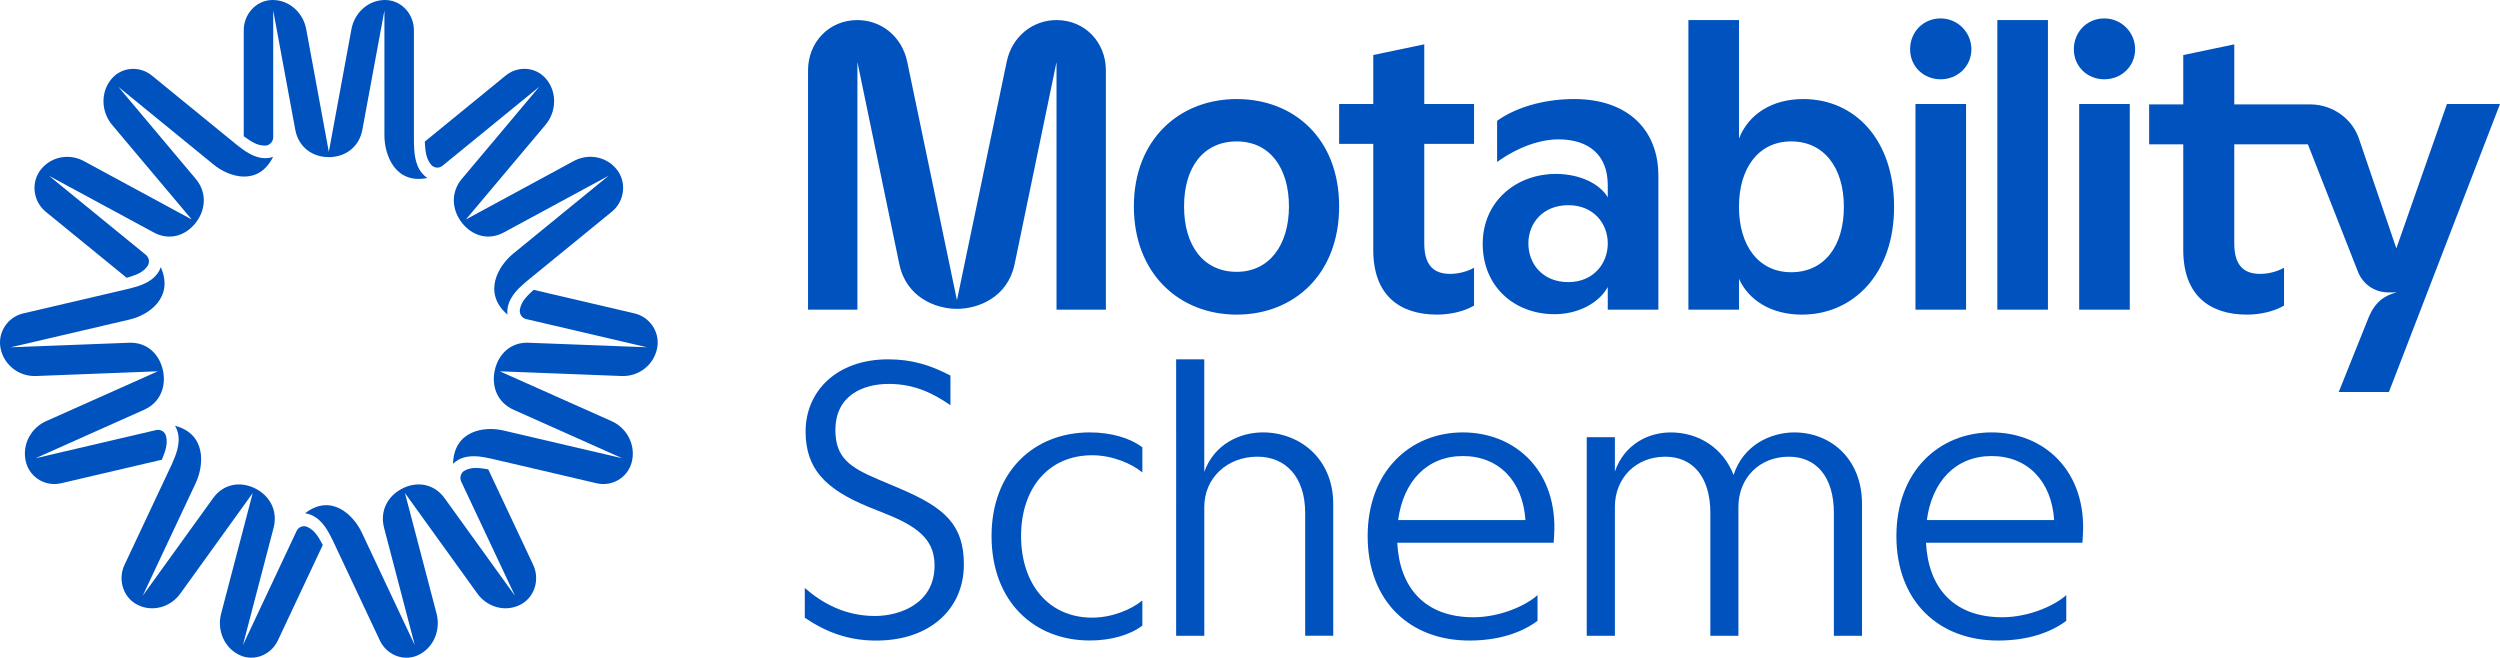
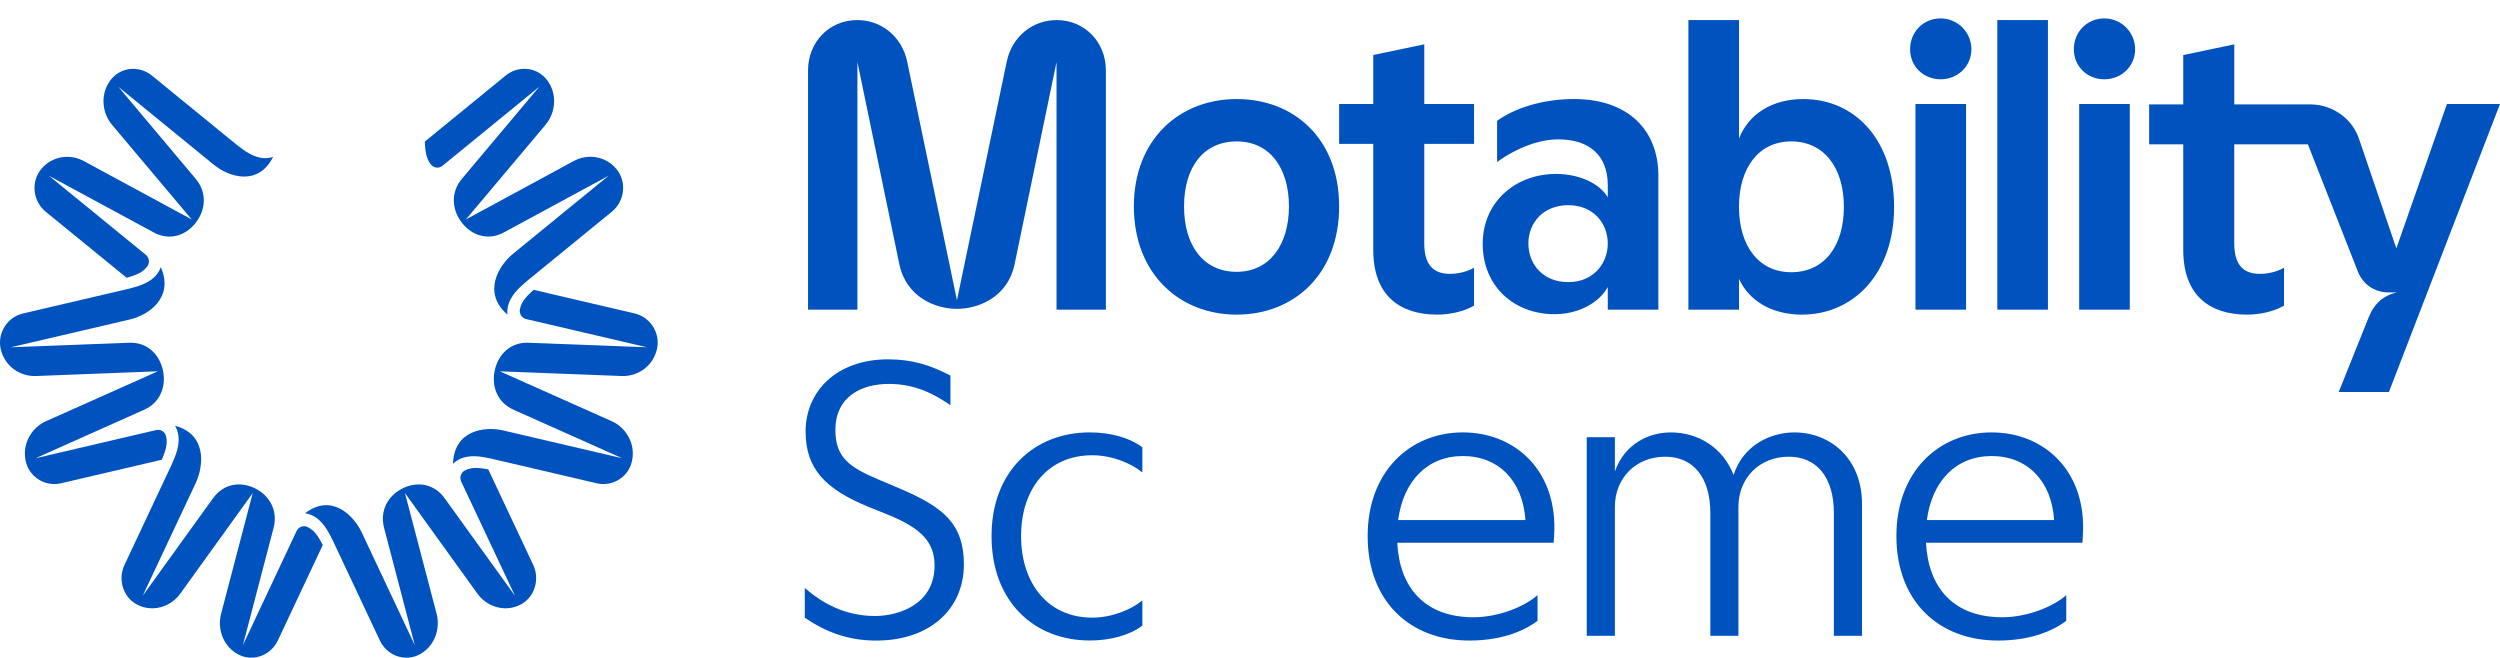
<svg xmlns="http://www.w3.org/2000/svg" version="1.1" id="Layer_1" x="0px" y="0px" width="1450px" height="381.48px" viewBox="0 0 1450 381.48" style="enable-background:new 0 0 1450 381.48;" xml:space="preserve">
  <style type="text/css">
	.st0{fill:#0052BE;}
</style>
  <g transform="translate(-103.39 -91.747)">
-     <path class="st0" d="M257.3,176.19c2.55-0.09,4.55-2.26,4.55-4.87V97.81l12.8,69.21c1.9,10.15,9.96,15.86,19.45,15.86   s17.55-5.72,19.45-15.86l12.8-69.21v72.53c0.01,11.27,6.24,28.44,24.88,24.64c-1.12-0.75-2.15-1.68-3.04-2.75   c-4.53-5.45-4.59-13.1-4.73-18.32V109.3c0-9.07-6.73-16.87-15.57-17.51c-1.15-0.08-2.33-0.05-3.51,0.1   c-8.66,1.07-15.53,8.01-17.15,16.78l-13.12,71.15l-13.12-71.15c-1.62-8.77-8.49-15.71-17.15-16.78c-1.19-0.15-2.37-0.18-3.51-0.1   c-8.84,0.64-15.57,8.43-15.57,17.51v61.46c3.63,2.54,7.47,5.59,12.52,5.43h0.04" />
    <path class="st0" d="M197.29,358.37c1.61-4.19,3.66-8.7,2.39-13.7c0-0.01,0-0.03-0.01-0.04c-0.65-2.52-3.17-4.04-5.65-3.46   L124,357.53l63.08-28.17c9.24-4.15,12.89-13.47,10.78-22.94s-9.35-16.24-19.44-15.88l-68.77,2.63l69.09-16.14   c10.73-2.52,25.71-12.55,17.93-30.31c-0.46,1.28-1.12,2.52-1.94,3.65c-4.19,5.73-11.45,7.49-16.4,8.79l-61.54,14.38   c-8.64,2.02-14.57,10.47-13.21,19.44c0.18,1.16,0.47,2.33,0.88,3.49c2.95,8.4,11.09,13.71,19.8,13.37l70.69-2.74l-64.85,28.93   c-8,3.57-13.08,11.97-12.17,20.85c0.12,1.22,0.35,2.4,0.69,3.53c2.58,8.68,11.5,13.66,20.14,11.64L197.29,358.37l0.01,0.01   L197.29,358.37z" />
    <path class="st0" d="M129.92,214.56l46.93,38.3l0.02,0.02c4.2-1.32,8.93-2.5,11.95-6.63c0-0.01,0.02-0.02,0.03-0.03   c1.52-2.09,1.11-5.05-0.88-6.68l-56.16-45.83l60.85,32.91c8.94,4.8,18.33,1.92,24.25-5.67s6.58-17.61,0.01-25.46l-44.89-53.39   l55.41,45.22c8.62,7.01,25.62,12.74,34.34-4.55c-1.27,0.43-2.62,0.68-4,0.72c-6.99,0.22-12.87-4.49-16.94-7.64l-49.35-40.28   c-6.93-5.66-17.08-5.13-23.08,1.55c-0.78,0.87-1.49,1.83-2.12,2.88c-4.58,7.6-3.56,17.42,2.13,24.18l46.17,54.86l-62.53-33.86   c-7.71-4.18-17.3-3.01-23.51,3.26c-0.85,0.86-1.62,1.78-2.27,2.75c-5.02,7.48-3.27,17.72,3.66,23.38" />
    <path class="st0" d="M386.57,363.99v-0.02c-4.36-0.68-9.11-1.72-13.59,0.67c-0.01,0-0.02,0.01-0.04,0.02   c-2.26,1.21-3.14,4.06-2.04,6.41l31.17,66.23l-40.87-56.67c-6.02-8.3-15.7-9.87-24.25-5.65c-8.55,4.21-13.39,12.95-10.8,22.93   l17.82,68.03l-30.76-65.35c-4.79-10.15-17.68-22.86-32.86-11.15c1.32,0.18,2.65,0.56,3.91,1.13c6.39,2.9,9.69,9.76,12.03,14.41   l27.4,58.21c3.85,8.18,13.21,12.2,21.45,8.86c1.07-0.43,2.12-0.99,3.13-1.65c7.35-4.81,10.59-14.11,8.33-22.74l-18.34-69.93   L380.25,436c5.18,7.18,14.31,10.39,22.56,7.5c1.13-0.4,2.21-0.89,3.21-1.47c7.7-4.51,10.46-14.51,6.61-22.69L386.58,364   L386.57,363.99z" />
    <path class="st0" d="M471.43,273.52l-58.52-13.66h-0.02c-3.23,3.05-6.99,6.21-7.96,11.28v0.04c-0.48,2.56,1.14,5.04,3.63,5.62   l70.03,16.35l-68.77-2.62c-10.09-0.36-17.33,6.41-19.44,15.88s1.54,18.78,10.79,22.94l63.08,28.16l-69.09-16.13   c-10.74-2.49-28.48-0.1-29.01,19.35c0.96-0.95,2.08-1.77,3.3-2.42c6.2-3.3,13.5-1.67,18.5-0.64l61.54,14.37   c8.64,2.02,17.56-2.97,20.14-11.65c0.33-1.13,0.56-2.31,0.69-3.53c0.91-8.88-4.18-17.28-12.17-20.84l-64.86-28.92l70.69,2.73   c8.72,0.34,16.86-4.97,19.8-13.38c0.4-1.15,0.7-2.32,0.88-3.49c1.36-8.97-4.57-17.42-13.21-19.43" />
    <path class="st0" d="M353.45,187.3c1.65,1.98,4.57,2.23,6.56,0.61l56.15-45.84l-44.88,53.4c-6.56,7.85-5.9,17.86,0.01,25.46   c5.92,7.59,15.31,10.48,24.25,5.67l60.84-32.92l-55.4,45.23c-8.6,7.04-17.84,22.73-3.31,35.27c-0.13-1.36-0.06-2.77,0.2-4.15   c1.34-7.02,7.14-11.84,11.05-15.21l49.35-40.29c6.93-5.66,8.69-15.9,3.66-23.38c-0.65-0.97-1.42-1.89-2.27-2.75   c-6.22-6.26-15.8-7.43-23.51-3.25l-62.53,33.87l46.16-54.87c5.69-6.76,6.71-16.59,2.13-24.18c-0.63-1.04-1.34-2.01-2.12-2.88   c-6.01-6.68-16.15-7.2-23.08-1.54l-46.92,38.31l-0.02,0.02c0.32,4.49,0.39,9.46,3.66,13.4c0,0.01,0.02,0.02,0.03,0.03" />
    <path class="st0" d="M281.63,397.36c0,0-0.03-0.01-0.04-0.02c-2.33-1.05-5.06,0.02-6.16,2.37l-31.16,66.23l17.8-68.04   c2.59-9.99-2.25-18.72-10.8-22.93s-18.24-2.64-24.25,5.66l-40.87,56.67l30.74-65.35c4.77-10.16,6.44-28.4-11.97-33.25   c0.69,1.17,1.23,2.47,1.58,3.83c1.77,6.92-1.42,13.84-3.51,18.61l-27.38,58.21c-3.85,8.18-1.09,18.18,6.61,22.69   c1,0.58,2.08,1.08,3.21,1.47c8.26,2.88,17.39-0.32,22.56-7.51l41.98-58.28l-18.33,69.93c-2.26,8.62,0.99,17.93,8.34,22.73   c1.01,0.66,2.06,1.22,3.13,1.65c8.24,3.35,17.61-0.68,21.45-8.86l26.04-55.35v-0.02c-2.18-3.9-4.35-8.35-8.97-10.45" />
    <path class="st0" d="M1553.4,152.06h-30.78l-29.35,83.75l-21.47-62.99c-3.82-12.17-15.51-20.52-28.39-20.52h-44.14v-34.83   l-29.59,6.2v28.63h-19.8v23.14h19.8v61.32c0,26.01,15.03,37.46,36.98,37.46c7.64,0,15.99-1.91,21.47-5.25v-21.95   c-4.06,2.39-9.54,3.58-13.84,3.58c-9.78,0-15.03-5.25-15.03-17.66v-57.5h42.71l28.87,73.49c2.86,7.64,9.78,12.41,17.89,12.41h4.77   c-7.16,1.67-12.65,5.73-16.22,14.32l-17.42,43.42h29.11l64.42-167.02L1553.4,152.06z M1323.87,137.74   c10.02,0,17.89-7.64,17.89-17.42s-7.87-17.89-17.89-17.89s-17.66,7.87-17.66,17.89S1314.08,137.74,1323.87,137.74 M1309.31,271.36   h29.35v-119.3h-29.35V271.36z M1261.84,271.36h29.35V103.38h-29.35v167.97V271.36z M1228.91,137.74c10.02,0,17.89-7.64,17.89-17.42   s-7.87-17.89-17.89-17.89s-17.66,7.87-17.66,17.89S1219.12,137.74,1228.91,137.74 M1214.36,271.36h29.35v-119.3h-29.35V271.36z    M1142.3,249.64c-18.85,0-30.3-15.27-30.3-37.94s11.45-37.94,30.3-37.94s30.54,15.03,30.54,37.94S1161.39,249.64,1142.3,249.64    M1148.51,274.22c29.83,0,53.45-23.62,53.45-62.51s-22.67-62.51-52.73-62.51c-18.13,0-31.73,8.83-37.22,22.91v-68.72h-29.35v167.97   h29.35v-17.89c5.49,12.17,18.37,20.76,36.51,20.76 M1012.99,255.37c-14.79,0-23.14-10.5-23.14-22.43s8.59-22.19,23.14-22.19   c14.55,0,22.91,10.5,22.91,22.19S1027.55,255.37,1012.99,255.37 M1005.11,273.98c14.08,0,26.01-6.92,30.78-15.75v13.12h29.35   v-77.78c0-26.01-17.18-44.38-48.91-44.38c-18.61,0-34.84,5.49-44.62,12.65v23.86c11.93-8.59,24.81-13.12,35.55-13.12   c18.13,0,28.63,9.54,28.63,26.48v7.16c-4.53-7.87-16.22-13.6-30.06-13.6c-23.14,0-42.47,15.99-42.47,40.56   S981.49,273.98,1005.11,273.98 M936.87,274.22c7.64,0,15.99-1.91,21.47-5.25v-21.95c-4.06,2.39-9.54,3.58-13.84,3.58   c-9.78,0-15.03-5.25-15.03-17.66V175.2h28.87v-23.14h-28.87v-34.6l-29.59,6.2v28.39h-19.8v23.14h19.8v61.56   c0,26.01,15.03,37.46,36.98,37.46 M820.68,249.41c-19.33,0-30.54-15.27-30.54-37.94s11.21-37.7,30.54-37.7s30.3,15.51,30.3,37.7   S839.77,249.41,820.68,249.41 M820.68,274.22c33.17,0,59.41-23.38,59.41-62.75s-26.25-62.27-59.41-62.27s-59.65,23.38-59.65,62.27   S787.28,274.22,820.68,274.22 M658.43,270.88c12.41,0,29.35-6.68,33.4-25.77l24.34-117.39v143.64h28.63V132.5   c0-15.99-11.93-29.11-28.63-29.11c-13.6,0-25.77,9.3-28.87,24.1l-28.87,138.39l-28.87-138.39c-3.1-14.79-15.27-24.1-28.87-24.1   c-16.7,0-28.63,13.12-28.63,29.11v138.86h28.63V127.72l24.34,117.39C629.09,264.2,646.03,270.88,658.43,270.88" />
    <path class="st0" d="M570.17,450.02v-17.24c10.06,8.75,23.23,16.24,40.74,16.24c13.9,0,34.52-6.87,34.52-29.22   c0-13.29-7.26-21.39-26.3-29.22l-11.71-4.72c-25.57-10.44-36.78-22.35-36.78-43.89c0-23.11,17.82-41.81,47.84-41.81   c14.25,0,24.84,3.53,36.17,9.41v17.2c-9.41-6.49-20.47-12.36-35.71-12.36s-31.02,6.83-31.02,26.8c0,15.9,8.29,21.58,24.8,28.57   l13.13,5.57c25.5,10.94,36.59,20.7,36.59,43.89c0,25.34-19.31,44.04-50.88,44.04c-16.59,0-29.45-5.15-41.39-13.25V450.02z" />
    <path class="st0" d="M678.49,402.67c0-37.48,24.61-60.13,56.98-60.13c12.17,0,23.27,3.15,30.49,8.68v14.55   c-6.22-5.22-17.59-9.98-29.07-9.98c-25.69,0-41.28,19.47-41.28,46.88s15.59,47.31,41.28,47.31c11.48,0,22.81-4.76,29.07-9.98v14.59   c-7.22,5.49-18.32,8.64-30.49,8.64C703.1,463.23,678.49,440.61,678.49,402.67L678.49,402.67z" />
-     <path class="st0" d="M785.55,300.17h16.32v65.26c5.91-16.4,20.97-22.89,33.98-22.89c21.19,0,40.82,14.97,40.82,41.58v76.37h-16.28   v-71.23c0-21.08-11.48-32.64-27.72-32.64c-17.55,0-30.79,12.4-30.79,29.11v74.76h-16.32V300.16L785.55,300.17z" />
    <path class="st0" d="M988.14,393.38c-1.46-22.46-15.36-37.13-36.25-37.13s-34.56,14.67-37.59,37.13H988.14z M896.63,402.67   c0-37.48,24.61-60.13,55.22-60.13s55.41,22.62,52.91,60.17l-0.23,3.84H913.8c1.31,25.88,15.82,43.2,44.19,43.2   c15.28,0,30.14-6.57,37.17-12.83v14.9c-9.14,6.83-22.43,11.44-39.59,11.44C921.24,463.26,896.63,440.61,896.63,402.67   L896.63,402.67z" />
    <path class="st0" d="M1023.7,345.31h16.32v19.89c5.68-16.17,19.85-22.65,32.41-22.65c15.86,0,30.26,8.72,36.44,24.69   c5.72-17.74,21.96-24.69,35.25-24.69c20.73,0,39.24,14.97,39.24,41.58v76.37h-16.32v-71.23c0-21.08-10.33-32.64-26.11-32.64   c-17.13,0-29.26,12.4-29.26,29.11v74.76h-16.28v-71.23c0-21.08-10.33-32.64-26.15-32.64c-17.09,0-29.22,12.4-29.22,29.11v74.76   h-16.32V345.31z" />
    <path class="st0" d="M1294.8,393.38c-1.46-22.46-15.36-37.13-36.25-37.13s-34.56,14.67-37.59,37.13H1294.8z M1203.3,402.67   c0-37.48,24.61-60.13,55.22-60.13s55.41,22.62,52.91,60.17l-0.23,3.84h-90.73c1.31,25.88,15.82,43.2,44.19,43.2   c15.28,0,30.14-6.57,37.17-12.83v14.9c-9.14,6.83-22.43,11.44-39.59,11.44C1227.91,463.26,1203.3,440.61,1203.3,402.67   L1203.3,402.67z" />
  </g>
</svg>